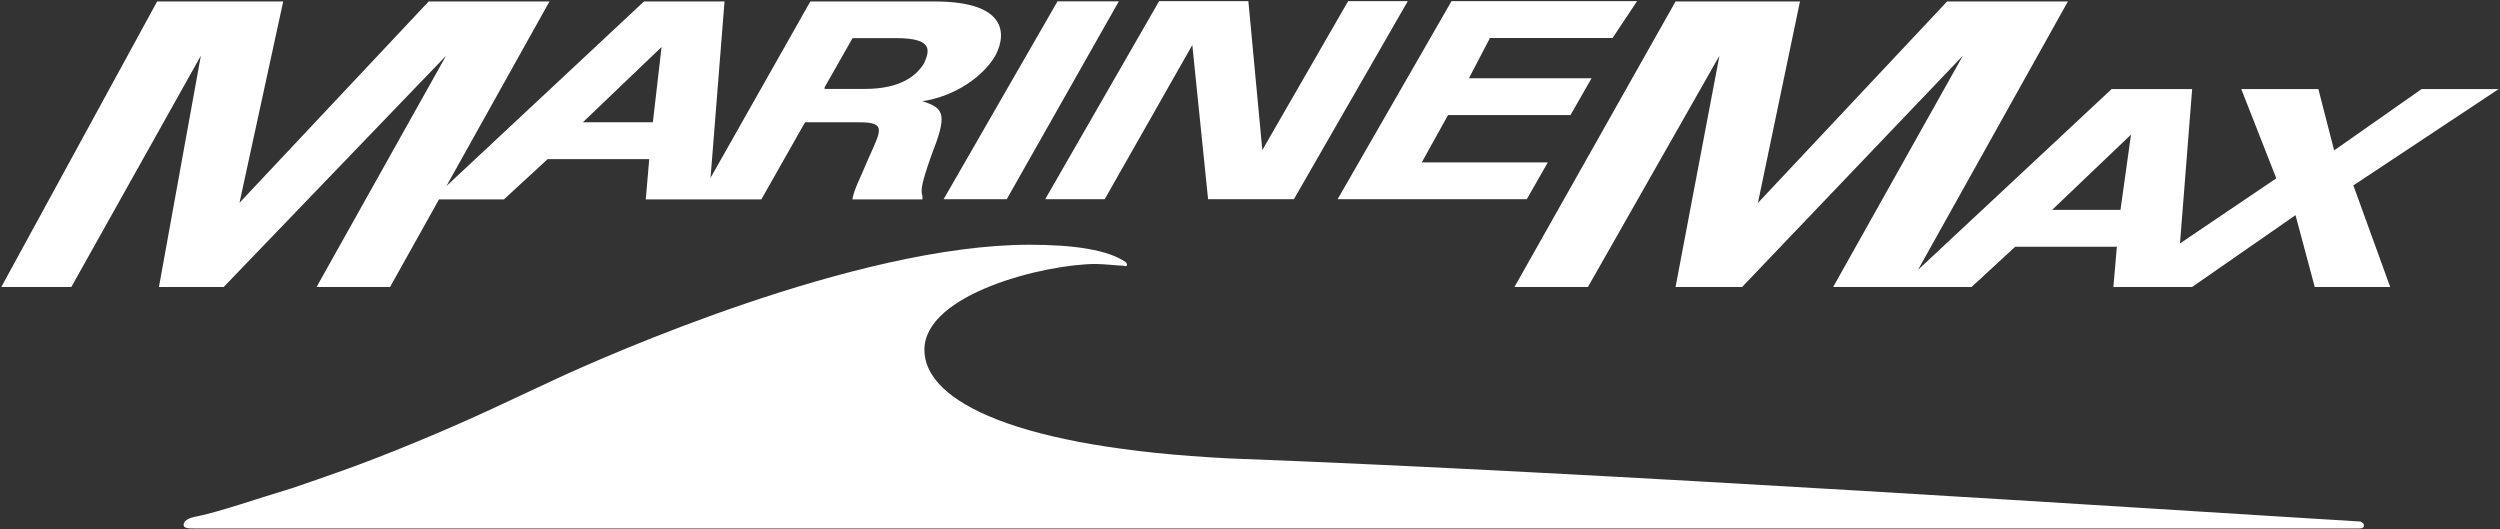
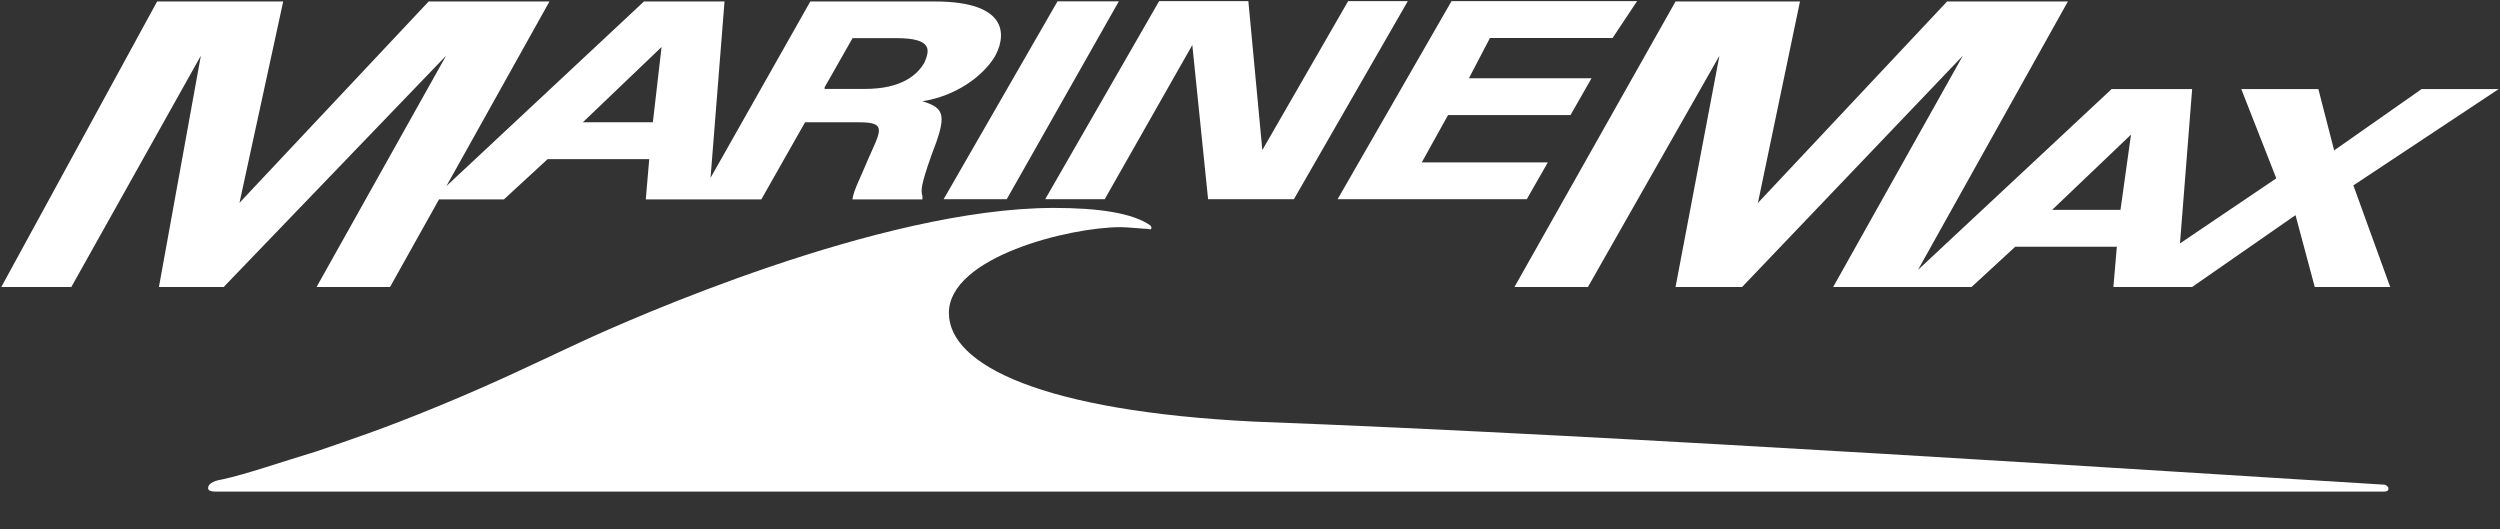
<svg xmlns="http://www.w3.org/2000/svg" version="1.2" viewBox="0 0 1521 322" width="1521" height="322">
  <rect x="0" y="0" width="1521" height="322" fill="#333333" stroke="none" />
  <title>MMX_Logo-01-svg</title>
  <style>
		.s0 { fill: #ffffff } 
	</style>
-   <path id="Layer" fill-rule="evenodd" class="s0" d="m1199.5 174.6h-84.2l78.9-140.7-134.3 140.7h-40.5l26.7-140.7-80 140.7h-44.7l98-173.7h75.7l-25.6 122.6 115.1-122.6h73.5l-91.2 163.3 117.8-110h49l-7.4 93.9 58.6-39.6-21.3-54.3h46.9l9.6 37.3 53.2-37.3h46.9l-88.4 58.6 22.4 61.8h-45.9l-11.7-43.7-62.9 43.7h-47.9l2.1-24.5h-61.8zm49-46.9h41.6l6.4-45.8zm-941.9-6.4h-39.5l-29.8 53.3h-44.7l78.8-140.7-135.3 140.7h-39.4l25.5-140.7-78.8 140.7h-42.6l94.8-173.7h76.7l-26.6 122.5 115.1-122.5h73.5l-62.7 112.3 120.2-112.3h49l-8.5 107.3 60.7-107.3h75.7c47.9 0 42.6 23.4 36.2 34.1-7.4 11.7-23.4 23.4-43.7 26.6 13.9 4.3 15 8.5 5.4 33.1-6.4 18.1-6.4 21.3-5.4 24.5v2.1h-42.6c1.1-6.4 4.3-11.7 9.6-24.5 7.5-17.1 11.7-22.4-5.3-22.4h-33.1l-26.6 46.9h-70.3l2.1-24.5h-61.8zm48-46.9h42.6l5.3-45.8zm147.1-20.3h24.5c22.3 0 31.9-8.5 36.2-16 3.2-7.4 5.3-14.9-17.1-14.9h-26.6l-17 29.9zm110.8 67.1h-38.4l69.3-120.4h37.3zm207.7-120.5h36.3l-69.3 120.5h-52.2l-9.6-93.8-53.3 93.8h-36.2l69.3-120.5h54.3l8.5 90.6zm160.9 22.4h-74.6l-12.8 24.5h74.6l-12.8 22.4h-74.5l-16 28.8h76.7l-12.8 22.4h-115.1l69.3-120.5h112.9zm455 294.2c0 0 2.1 1 2.1 2.1 0 1.1 0 2.1-3.2 2.1h-1316.9c-3.2 0-6.4 0-6.4-2.1 0-2.1 2.1-4.3 8.5-5.3 14.9-3.2 36.2-10.7 57.5-17.1 21.3-7.4 38.4-12.8 74.6-27.7 36.2-14.9 59.7-26.6 87.4-39.4 27.7-12.8 181.1-81 286.6-81 27.7 0 48 3.2 58.6 10.6 1.1 1.1 1.1 3.2-1 2.2-2.2 0-12.8-1.1-17.1-1.1-30.9 0-104.4 18.1-104.4 52.2 0 32 57.5 59.7 185.4 66.1 226.9 8.5 563.6 30.9 688.3 38.4z" />
+   <path id="Layer" fill-rule="evenodd" class="s0" d="m1199.5 174.6h-84.2l78.9-140.7-134.3 140.7h-40.5l26.7-140.7-80 140.7h-44.7l98-173.7h75.7l-25.6 122.6 115.1-122.6h73.5l-91.2 163.3 117.8-110h49l-7.4 93.9 58.6-39.6-21.3-54.3h46.9l9.6 37.3 53.2-37.3h46.9l-88.4 58.6 22.4 61.8h-45.9l-11.7-43.7-62.9 43.7h-47.9l2.1-24.5h-61.8zm49-46.9h41.6l6.4-45.8zm-941.9-6.4h-39.5l-29.8 53.3h-44.7l78.8-140.7-135.3 140.7h-39.4l25.5-140.7-78.8 140.7h-42.6l94.8-173.7h76.7l-26.6 122.5 115.1-122.5h73.5l-62.7 112.3 120.2-112.3h49l-8.5 107.3 60.7-107.3h75.7c47.9 0 42.6 23.4 36.2 34.1-7.4 11.7-23.4 23.4-43.7 26.6 13.9 4.3 15 8.5 5.4 33.1-6.4 18.1-6.4 21.3-5.4 24.5v2.1h-42.6c1.1-6.4 4.3-11.7 9.6-24.5 7.5-17.1 11.7-22.4-5.3-22.4h-33.1l-26.6 46.9h-70.3l2.1-24.5h-61.8zm48-46.9h42.6l5.3-45.8zm147.1-20.3h24.5c22.3 0 31.9-8.5 36.2-16 3.2-7.4 5.3-14.9-17.1-14.9h-26.6l-17 29.9zm110.8 67.1h-38.4l69.3-120.4h37.3zm207.7-120.5h36.3l-69.3 120.5h-52.2l-9.6-93.8-53.3 93.8h-36.2l69.3-120.5h54.3l8.5 90.6zm160.9 22.4h-74.6l-12.8 24.5h74.6l-12.8 22.4h-74.5l-16 28.8h76.7l-12.8 22.4h-115.1l69.3-120.5h112.9m455 294.2c0 0 2.1 1 2.1 2.1 0 1.1 0 2.1-3.2 2.1h-1316.9c-3.2 0-6.4 0-6.4-2.1 0-2.1 2.1-4.3 8.5-5.3 14.9-3.2 36.2-10.7 57.5-17.1 21.3-7.4 38.4-12.8 74.6-27.7 36.2-14.9 59.7-26.6 87.4-39.4 27.7-12.8 181.1-81 286.6-81 27.7 0 48 3.2 58.6 10.6 1.1 1.1 1.1 3.2-1 2.2-2.2 0-12.8-1.1-17.1-1.1-30.9 0-104.4 18.1-104.4 52.2 0 32 57.5 59.7 185.4 66.1 226.9 8.5 563.6 30.9 688.3 38.4z" />
</svg>